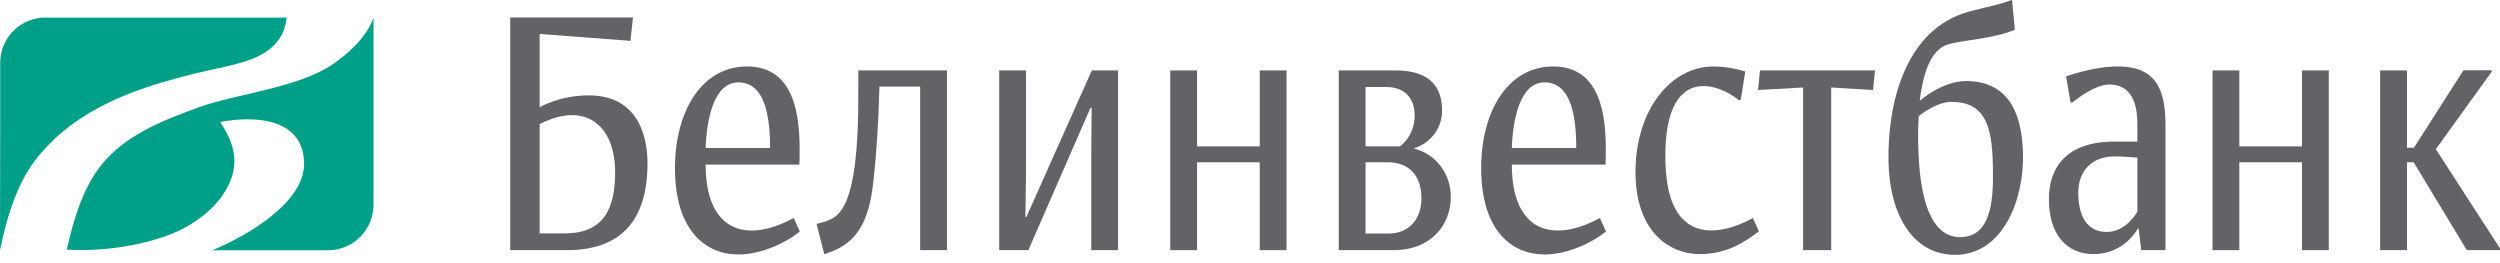
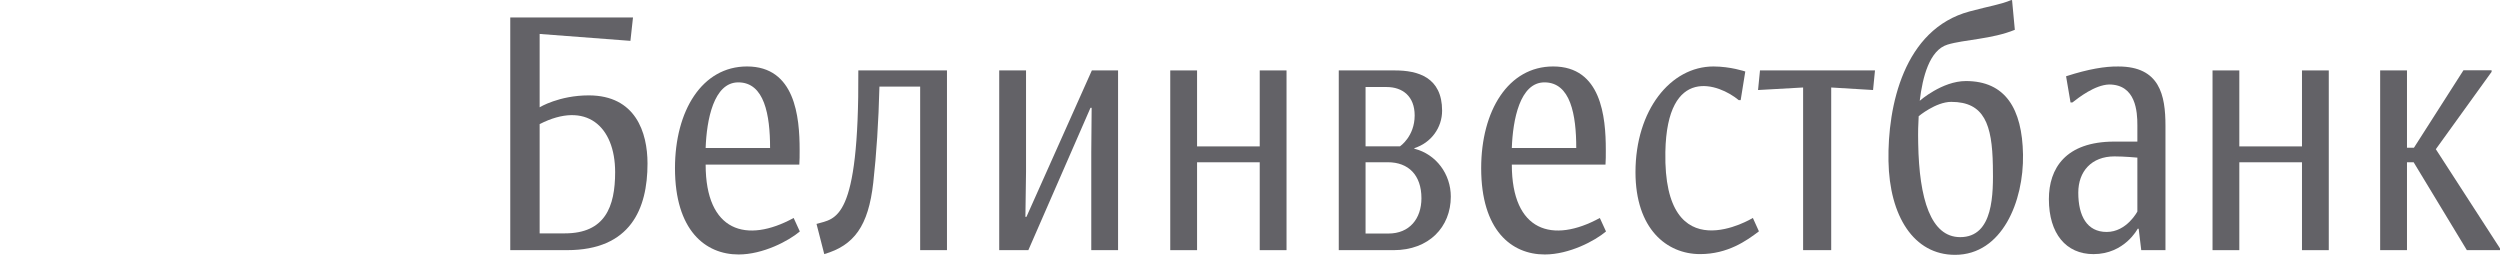
<svg xmlns="http://www.w3.org/2000/svg" width="247" height="26" viewBox="0 0 247 26" fill="none">
-   <path d="M20.917 6.883C24.012 6.192 27.888 5.608 28.324 1.737H4.235C1.699 1.928 0.021 3.973 0.021 6.184V11.536L0 24.725C0.224 23.757 0.937 19.72 2.888 16.681C4.343 14.455 6.377 12.645 8.639 11.27C12.208 9.103 16.503 7.867 20.917 6.883ZM36.904 1.728C36.903 1.729 36.379 3.917 32.933 6.307C29.488 8.698 23.28 9.271 19.662 10.593C16.144 11.88 12.399 13.303 9.988 16.328C8.15 18.635 7.253 21.762 6.602 24.654C6.602 24.654 11.307 25.081 16.263 23.368C18.947 22.442 21.752 20.515 22.813 17.743C23.645 15.576 22.846 13.667 21.752 12.058C21.752 12.058 29.841 10.24 30.045 16.029C30.187 20.065 24.149 23.424 20.978 24.726H32.419C34.885 24.726 36.904 22.704 36.904 20.234V15.802V1.728Z" fill="#009F88" />
  <path d="M53.317 10.6C53.317 10.6 55.231 9.424 58.168 9.424C62.793 9.424 63.974 13.073 63.974 16.156C63.974 20.632 62.297 24.714 56.029 24.714H50.414V1.724H62.54L62.286 4.036L53.317 3.354V10.6ZM53.317 23.057H55.805C59.763 23.057 60.776 20.452 60.776 17.008C60.776 12.474 57.901 9.915 53.317 12.263V23.057Z" fill="#636267" />
-   <path d="M84.803 6.958C84.803 6.958 84.801 8.165 84.803 8.697C84.886 21.933 82.554 21.565 80.672 22.123L81.437 25.106C84.374 24.244 85.796 22.352 86.279 18.044C86.589 15.275 86.805 12.006 86.888 8.554H90.912V24.715H93.561V6.958H84.803Z" fill="#636267" />
+   <path d="M84.803 6.958C84.886 21.933 82.554 21.565 80.672 22.123L81.437 25.106C84.374 24.244 85.796 22.352 86.279 18.044C86.589 15.275 86.805 12.006 86.888 8.554H90.912V24.715H93.561V6.958H84.803Z" fill="#636267" />
  <path d="M139.736 14.691V14.637C141.395 14.111 142.48 12.617 142.48 10.935C142.48 7.632 140.087 6.958 137.825 6.958H132.27V24.715H137.694C141.172 24.715 143.34 22.443 143.34 19.422C143.34 17.224 141.918 15.243 139.736 14.691ZM134.917 8.598H136.993C138.588 8.598 139.769 9.523 139.769 11.405C139.769 13.481 138.318 14.458 138.318 14.458H134.917V8.598ZM137.185 23.073H134.917V16.03H137.12C139.163 16.03 140.438 17.308 140.438 19.585C140.438 21.608 139.258 23.073 137.185 23.073Z" fill="#636267" />
  <path d="M158.654 14.807C158.654 15.338 158.654 15.908 158.623 16.263H149.368C149.368 22.896 153.413 24.079 158.063 21.536L158.673 22.868C157.586 23.792 155.047 25.142 152.622 25.142C149.335 25.142 146.34 22.76 146.34 16.618C146.34 10.935 149.019 6.566 153.452 6.566C158.205 6.566 158.654 11.538 158.654 14.807ZM155.734 14.622C155.734 11.351 155.176 8.138 152.593 8.138C150.161 8.138 149.464 11.848 149.368 14.622H155.734Z" fill="#636267" />
  <path d="M79.004 14.807C79.004 15.338 79.004 15.908 78.973 16.263H69.718C69.718 22.896 73.763 24.079 78.413 21.536L79.023 22.868C77.937 23.792 75.398 25.142 72.974 25.142C69.686 25.142 66.688 22.76 66.688 16.618C66.688 10.935 69.369 6.566 73.803 6.566C78.557 6.566 79.004 11.538 79.004 14.807ZM76.084 14.622C76.084 11.351 75.526 8.138 72.944 8.138C70.51 8.138 69.815 11.848 69.718 14.622H76.084Z" fill="#636267" />
  <path d="M218.598 24.715V6.958H221.245V14.465H227.436V6.958H230.083V24.715H227.436V16.033H221.245V24.715H218.598Z" fill="#636267" />
  <path d="M107.875 6.958L101.41 21.429H101.31L101.372 16.989V6.958H98.723V24.716H101.6L107.741 10.65H107.855L107.818 15.022V24.716H110.465V6.958H107.875Z" fill="#636267" />
  <path d="M209.295 6.569C207.989 6.546 206.323 6.829 204.202 7.512H204.203C204.155 7.526 204.128 7.535 204.128 7.535L204.569 10.126H204.751C205.391 9.628 206.969 8.395 208.376 8.348C211.037 8.348 211.172 11.057 211.172 12.353V13.989H208.908C204.058 13.989 202.43 16.654 202.43 19.672C202.43 23.081 204.123 25.107 206.833 25.107C209.914 25.107 211.205 22.598 211.205 22.598H211.301L211.555 24.714H213.948V12.428C213.948 9.394 213.379 6.569 209.295 6.569ZM211.172 20.899C211.172 20.899 210.12 22.917 208.14 22.917C206.194 22.917 205.334 21.341 205.334 19.032C205.334 16.937 206.64 15.452 208.907 15.452C209.897 15.452 211.172 15.573 211.172 15.573V20.899Z" fill="#636267" />
  <path d="M246.17 7.098V6.939H243.392L238.499 14.593H237.81V6.957H235.16V24.714H237.81V16.032H238.469L243.723 24.711H247V24.542L240.66 14.74L246.17 7.098Z" fill="#636267" />
  <path d="M173.887 6.958H185.249L185.058 8.894L180.923 8.644V24.715H178.147V8.644L173.695 8.894L173.887 6.958Z" fill="#636267" />
  <path d="M164.538 15.018C164.695 6.373 169.835 8.269 171.79 9.895H171.978L172.434 7.064C172.434 7.064 170.973 6.567 169.291 6.567C165.044 6.567 161.586 10.897 161.586 17.01C161.586 22.62 164.679 25.105 167.967 25.105C170.709 25.105 172.569 23.778 173.782 22.855L173.183 21.533C173.183 21.533 164.317 26.971 164.538 15.018Z" fill="#636267" />
  <path d="M194.23 8.008C191.878 8.008 189.67 9.957 189.67 9.957C189.946 7.615 190.635 4.951 192.409 4.409C194.044 3.909 196.814 3.872 199.065 2.945L198.793 0.028L198.727 0C197.606 0.463 196.684 0.569 194.588 1.131C188.083 2.878 186.487 10.508 186.582 15.907C186.676 21.341 189.072 25.178 193.155 25.178C197.813 25.178 199.956 19.884 199.874 15.267C199.795 10.72 198.12 8.008 194.23 8.008ZM193.667 23.429C190.764 23.429 189.613 19.672 189.518 14.166C189.494 12.89 189.518 12.37 189.566 11.48C189.566 11.48 191.263 10.065 192.782 10.065C196.04 10.065 196.825 12.284 196.895 16.368C196.943 19.105 196.986 23.429 193.667 23.429Z" fill="#636267" />
  <path d="M115.621 24.715V6.958H118.27V14.465H124.461V6.958H127.109V24.715H124.461V16.033H118.27V24.715H115.621Z" fill="#636267" />
</svg>